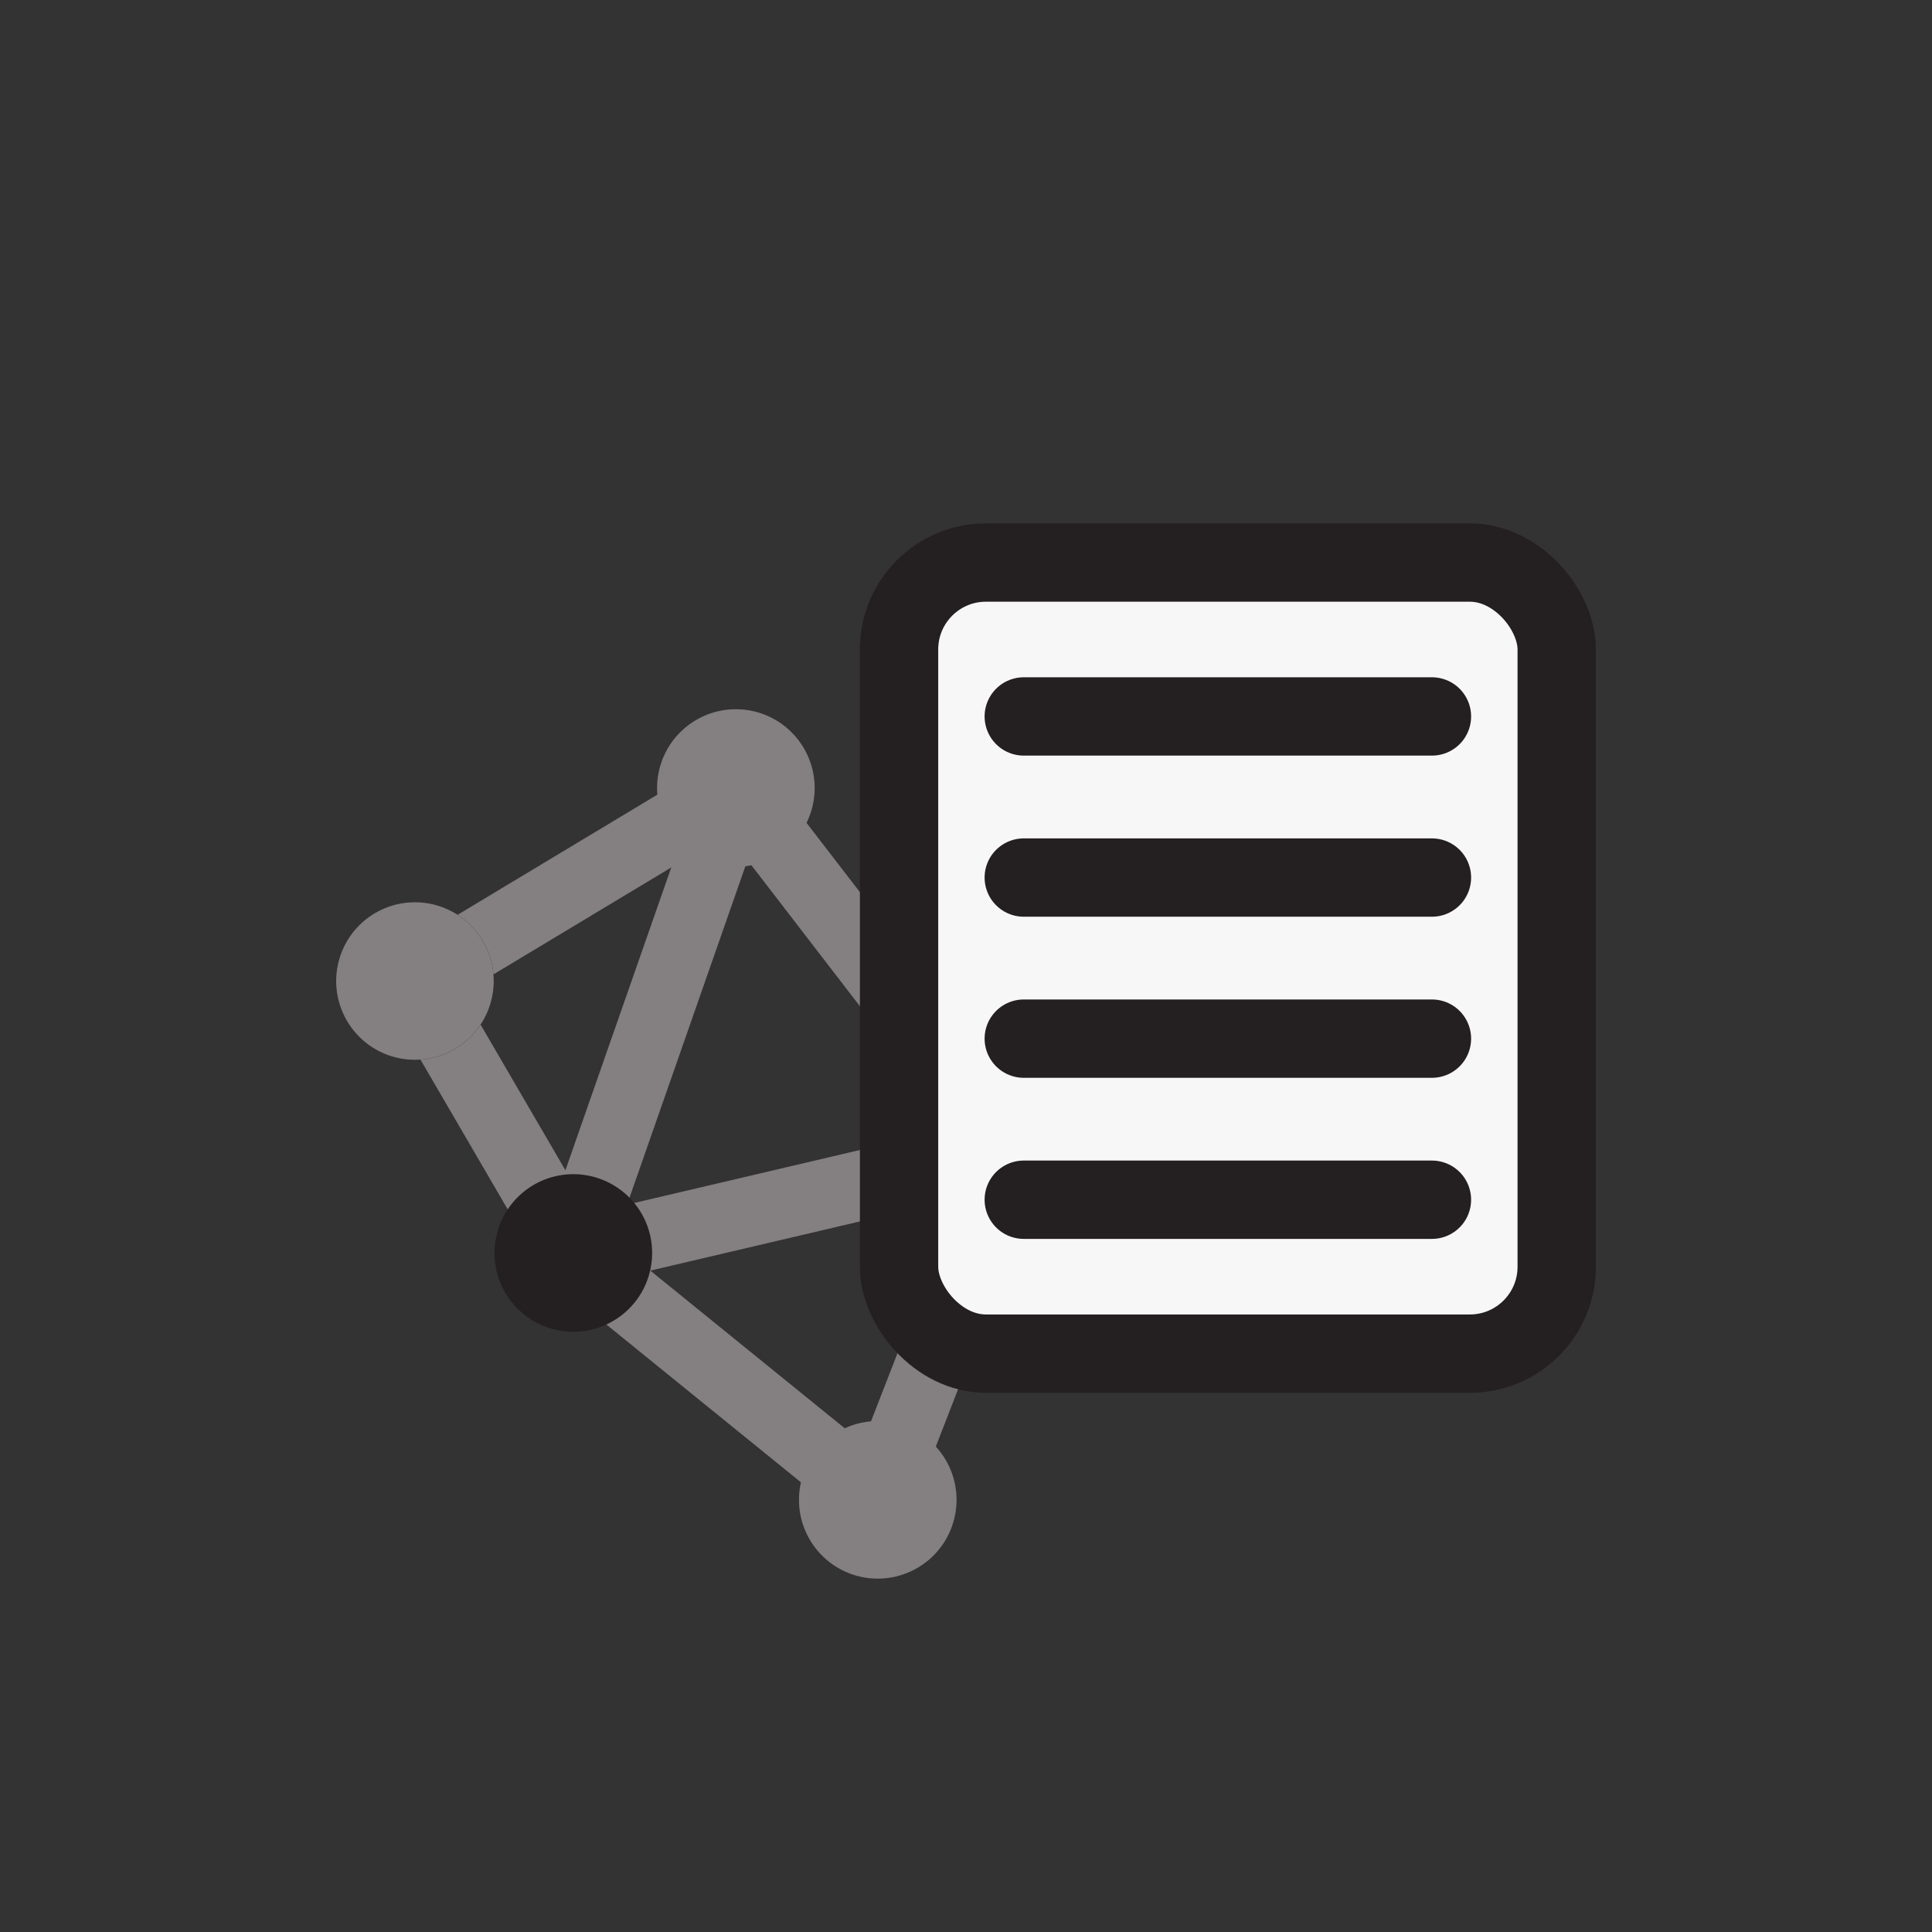
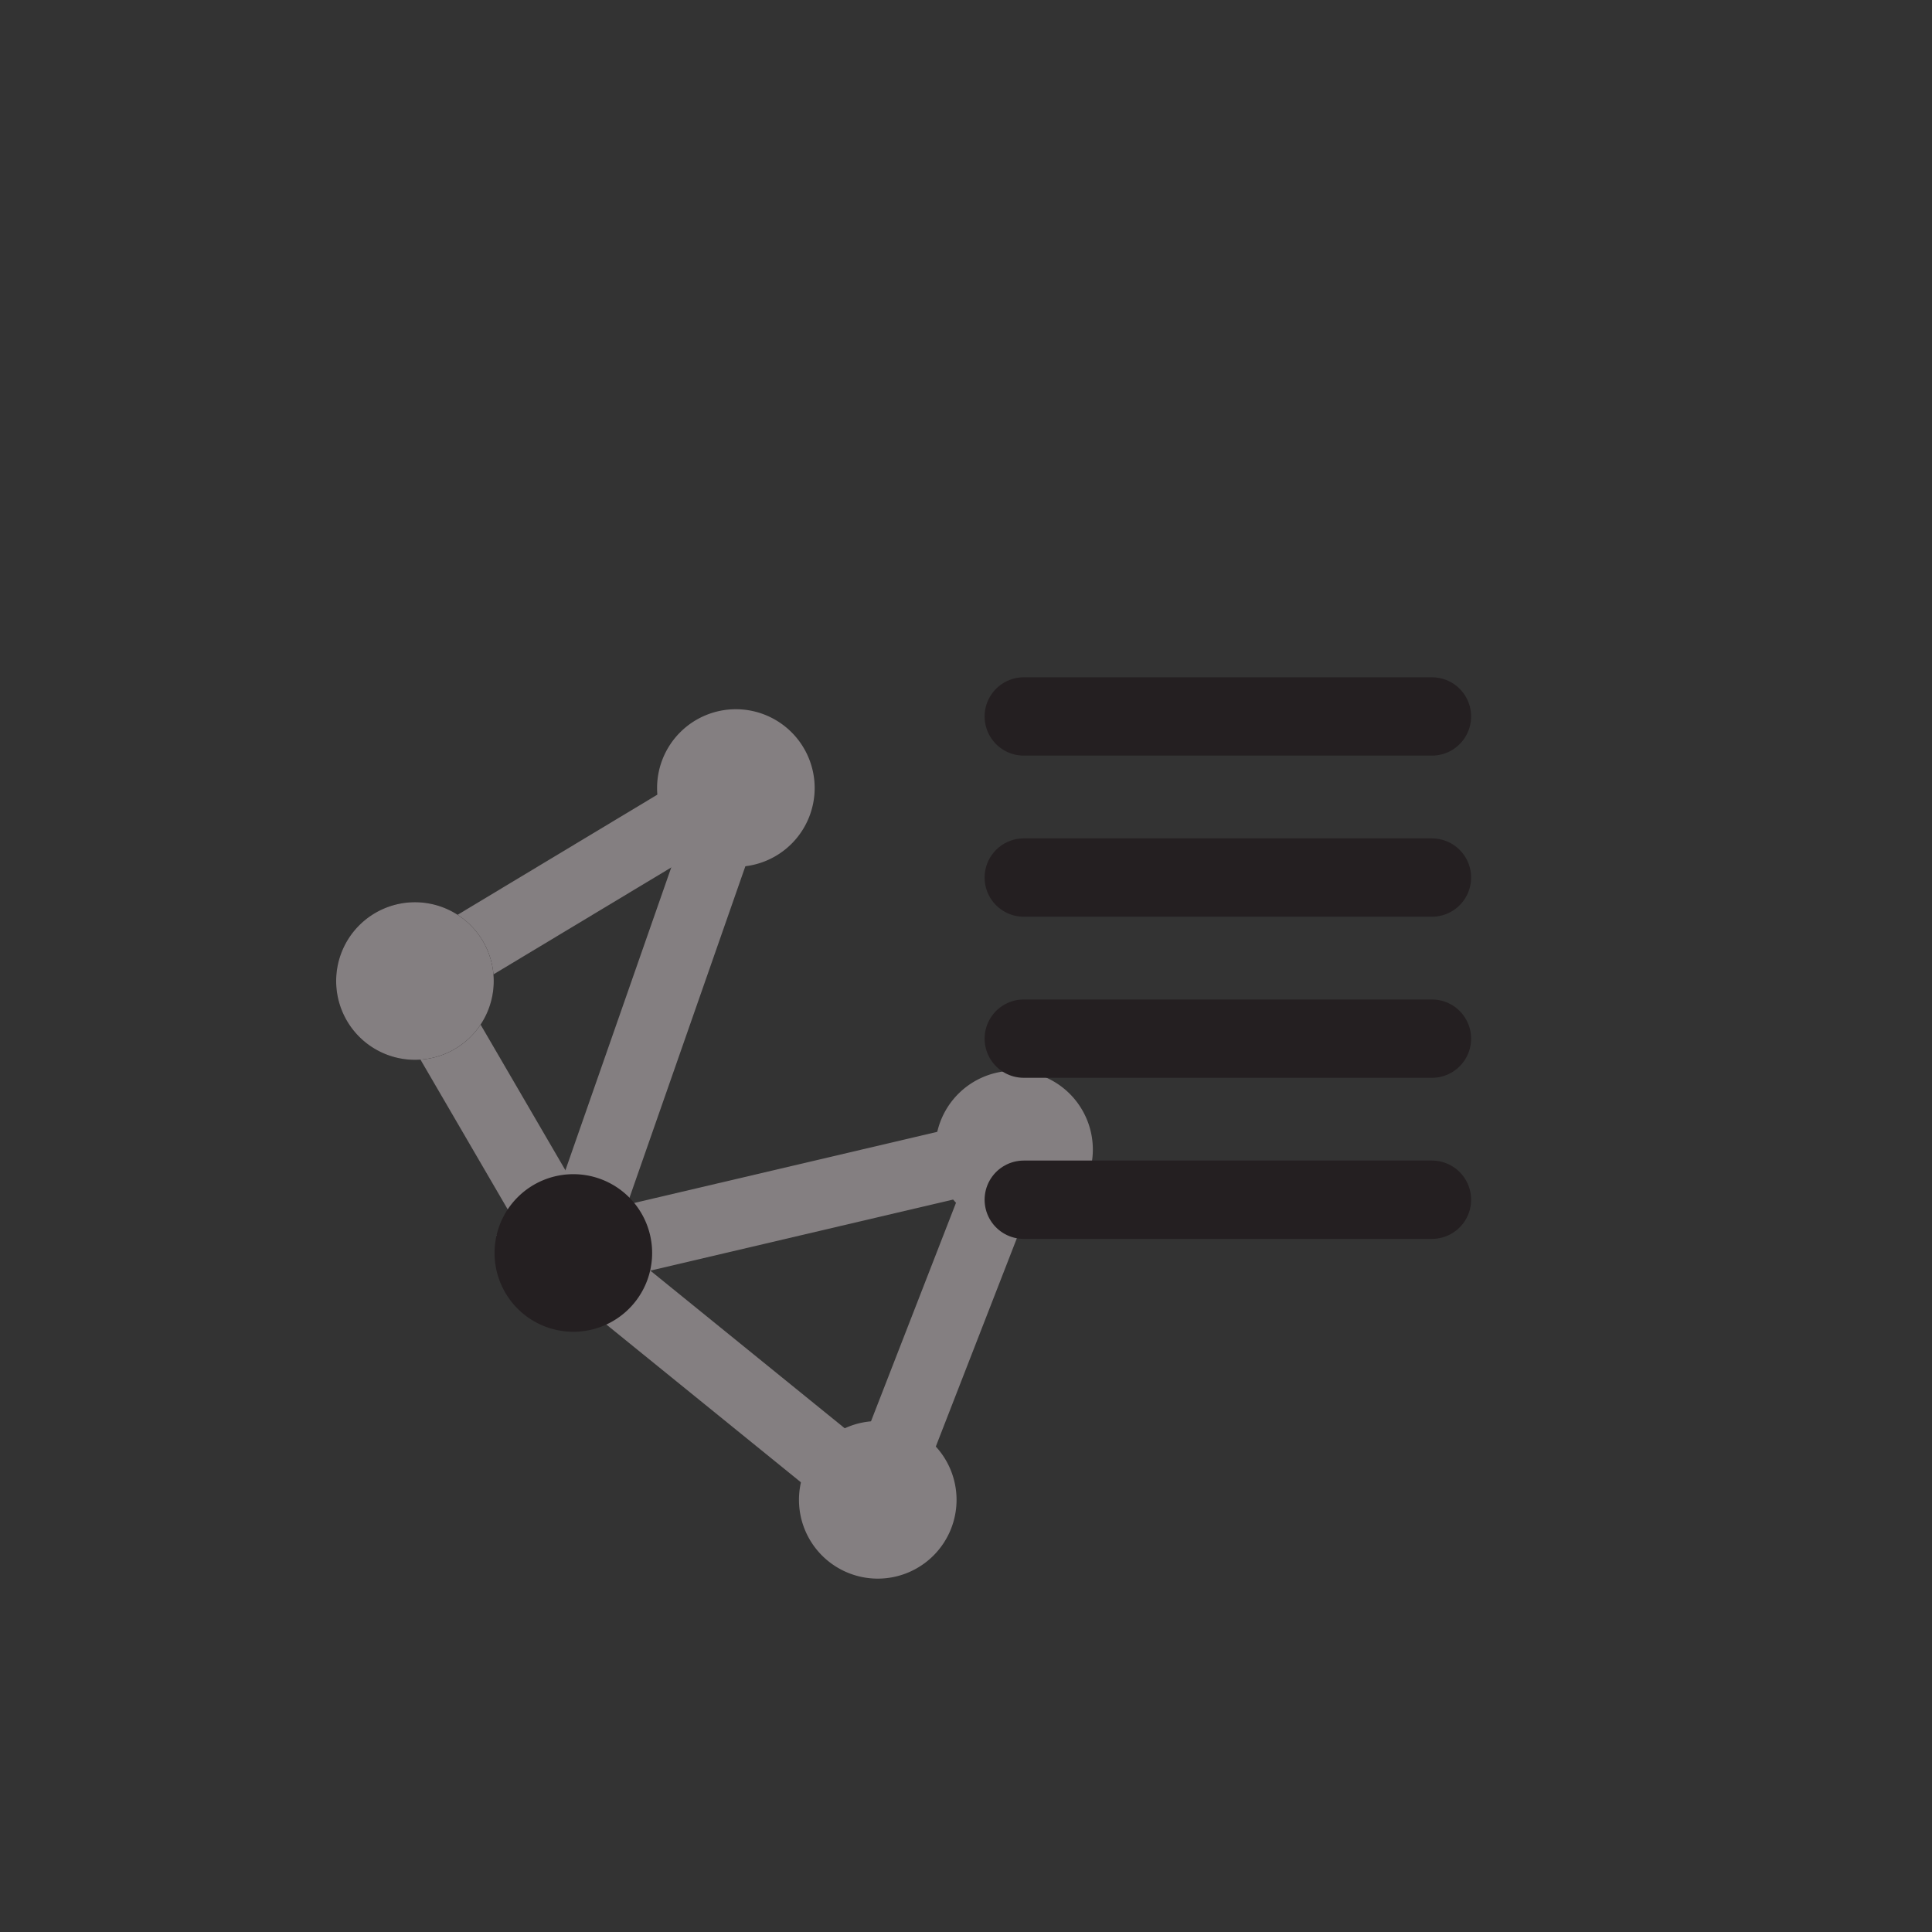
<svg xmlns="http://www.w3.org/2000/svg" xmlns:ns1="http://www.inkscape.org/namespaces/inkscape" xmlns:ns2="http://sodipodi.sourceforge.net/DTD/sodipodi-0.dtd" width="132.292mm" height="132.292mm" viewBox="0 0 132.292 132.292" version="1.1" id="svg76226" ns1:version="1.3.2 (1:1.3.2+202311252150+091e20ef0f)" ns2:docname="incident-readiness-consulting.svg" xml:space="preserve">
  <rect x="0" y="0" width="132.292" height="132.292" fill="#333333" stroke="none" />
  <ns2:namedview id="namedview76228" pagecolor="#ffffff" bordercolor="#000000" borderopacity="1" ns1:pageshadow="0" ns1:pageopacity="0" ns1:pagecheckerboard="false" ns1:document-units="mm" showgrid="false" borderlayer="false" ns1:showpageshadow="0" ns1:deskcolor="#d1d1d1" showguides="false" ns1:zoom="0.58548439" ns1:cx="114.43516" ns1:cy="249.36617" ns1:window-width="1920" ns1:window-height="1023" ns1:window-x="0" ns1:window-y="0" ns1:window-maximized="1" ns1:current-layer="layer1">
    <ns2:guide position="-14.173,239.519" orientation="1,0" id="guide7" ns1:locked="false" />
  </ns2:namedview>
  <defs id="defs76223" />
  <g ns1:label="Layer 1" ns1:groupmode="layer" id="layer1" transform="translate(-10,-90.455)" />
  <g ns1:groupmode="layer" id="layer4" ns1:label="Layer 2">
    <g id="g71" transform="translate(1.384,2.53)">
      <g id="g70" transform="translate(-5.197,-3.76)">
        <path style="fill:none;stroke:#847f81;stroke-width:4.763;stroke-linecap:butt;stroke-linejoin:miter;stroke-dasharray:none;stroke-opacity:1" d="M 73.249,79.943 63.917,103.93 43.072,87.026 Z" id="path58" />
        <path style="fill:none;stroke:#847f81;stroke-width:4.763;stroke-linecap:butt;stroke-linejoin:miter;stroke-dasharray:none;stroke-opacity:1" d="M 43.072,87.026 32.226,68.405 54.201,55.189" id="path61" />
        <path style="fill:none;stroke:#847f81;stroke-width:4.763;stroke-linecap:butt;stroke-linejoin:miter;stroke-dasharray:none;stroke-opacity:1" d="M 43.072,87.026 54.201,55.189" id="path59" />
-         <path style="fill:none;stroke:#847f81;stroke-width:4.763;stroke-linecap:butt;stroke-linejoin:miter;stroke-dasharray:none;stroke-opacity:1" d="M 73.249,79.943 54.201,55.189" id="path60" />
        <path id="path54" style="fill:#847f81;fill-opacity:1;stroke:none;stroke-width:1.255;stroke-linejoin:bevel" d="m 67.854,79.943 a 5.395,5.395 0 0 1 5.395,-5.395 5.395,5.395 0 0 1 5.395,5.395 5.395,5.395 0 0 1 -5.395,5.395 5.395,5.395 0 0 1 -5.395,-5.395 z" />
        <path id="circle54" style="fill:#847f81;fill-opacity:1;stroke:none;stroke-width:1.255;stroke-linejoin:bevel" d="m 48.806,55.189 a 5.395,5.395 0 0 1 5.395,-5.395 5.395,5.395 0 0 1 5.395,5.395 5.395,5.395 0 0 1 -5.395,5.395 5.395,5.395 0 0 1 -5.395,-5.395 z" />
        <path id="circle55" style="fill:#241f21;stroke:none;stroke-width:1.255;stroke-linejoin:bevel" d="m 37.677,87.026 a 5.395,5.395 0 0 1 5.395,-5.395 5.395,5.395 0 0 1 5.395,5.395 5.395,5.395 0 0 1 -5.395,5.395 5.395,5.395 0 0 1 -5.395,-5.395 z" />
        <path id="circle56" style="fill:#241f21;stroke-width:0.279;stroke-linejoin:bevel" d="m 26.831,68.405 a 5.395,5.395 0 0 1 5.395,-5.395 5.395,5.395 0 0 1 5.395,5.395 5.395,5.395 0 0 1 -5.395,5.395 5.395,5.395 0 0 1 -5.395,-5.395 z" />
        <path id="circle57" style="fill:#847f81;fill-opacity:1;stroke:none;stroke-width:1.255;stroke-linejoin:bevel" d="m 26.831,68.405 a 5.395,5.395 0 0 1 5.395,-5.395 5.395,5.395 0 0 1 5.395,5.395 5.395,5.395 0 0 1 -5.395,5.395 5.395,5.395 0 0 1 -5.395,-5.395 z" />
        <path id="circle58" style="fill:#847f81;fill-opacity:1;stroke:none;stroke-width:1.255;stroke-linejoin:bevel" d="m 58.522,103.93 a 5.395,5.395 0 0 1 5.395,-5.395 5.395,5.395 0 0 1 5.395,5.395 5.395,5.395 0 0 1 -5.395,5.395 5.395,5.395 0 0 1 -5.395,-5.395 z" />
        <path id="circle61" style="fill:none;stroke-width:1.255;stroke-linejoin:bevel" d="m 67.854,79.943 a 5.395,5.395 0 0 1 5.395,-5.395 5.395,5.395 0 0 1 5.395,5.395 5.395,5.395 0 0 1 -5.395,5.395 5.395,5.395 0 0 1 -5.395,-5.395 z" />
        <path id="circle62" style="fill:none;stroke-width:1.255;stroke-linejoin:bevel" d="m 48.806,55.189 a 5.395,5.395 0 0 1 5.395,-5.395 5.395,5.395 0 0 1 5.395,5.395 5.395,5.395 0 0 1 -5.395,5.395 5.395,5.395 0 0 1 -5.395,-5.395 z" />
        <path id="circle63" style="fill:none;stroke-width:1.255;stroke-linejoin:bevel" d="m 37.677,87.026 a 5.395,5.395 0 0 1 5.395,-5.395 5.395,5.395 0 0 1 5.395,5.395 5.395,5.395 0 0 1 -5.395,5.395 5.395,5.395 0 0 1 -5.395,-5.395 z" />
        <path id="circle64" style="fill:none;stroke-width:1.255;stroke-linejoin:bevel" d="m 26.831,68.405 a 5.395,5.395 0 0 1 5.395,-5.395 5.395,5.395 0 0 1 5.395,5.395 5.395,5.395 0 0 1 -5.395,5.395 5.395,5.395 0 0 1 -5.395,-5.395 z" />
        <path id="circle65" style="fill:none;stroke-width:1.255;stroke-linejoin:bevel" d="m 58.522,103.93 a 5.395,5.395 0 0 1 5.395,-5.395 5.395,5.395 0 0 1 5.395,5.395 5.395,5.395 0 0 1 -5.395,5.395 5.395,5.395 0 0 1 -5.395,-5.395 z" />
      </g>
      <g id="g69" transform="translate(-34.717,2.629)">
-         <rect style="fill:#f7f7f7;fill-opacity:1;stroke:#241f21;stroke-width:5.363;stroke-linecap:butt;stroke-linejoin:bevel;stroke-dasharray:none;stroke-opacity:1" id="rect65" width="45.032" height="54.169" x="94.895" y="33.361" ry="5.949" />
        <g id="g68" transform="matrix(1.126,0,0,1.126,42.929,74.435)">
          <path style="fill:none;stroke:#241f21;stroke-width:4.763;stroke-linecap:round;stroke-linejoin:miter;stroke-dasharray:none;stroke-opacity:1" d="m 53.735,-27.119 h 24.822" id="path65" />
          <path style="fill:none;stroke:#241f21;stroke-width:4.763;stroke-linecap:round;stroke-linejoin:miter;stroke-dasharray:none;stroke-opacity:1" d="m 53.735,-17.322 h 24.822" id="path66" />
          <path style="fill:none;stroke:#241f21;stroke-width:4.763;stroke-linecap:round;stroke-linejoin:miter;stroke-dasharray:none;stroke-opacity:1" d="m 53.735,-7.526 h 24.822" id="path67" />
          <path style="fill:none;stroke:#241f21;stroke-width:4.763;stroke-linecap:round;stroke-linejoin:miter;stroke-dasharray:none;stroke-opacity:1" d="m 53.735,2.27 h 24.822" id="path68" />
        </g>
      </g>
    </g>
  </g>
  <g ns1:groupmode="layer" id="layer5" ns1:label="Layer 3" ns2:insensitive="true" style="display:none" />
  <style type="text/css" id="style1">
	.st0{fill:#F7F7F7;}
	.st1{fill:#132C2A;}
</style>
  <style type="text/css" id="style1-0">
	.st0{fill:#F7F7F7;}
	.st1{fill:#132C2A;}
</style>
</svg>